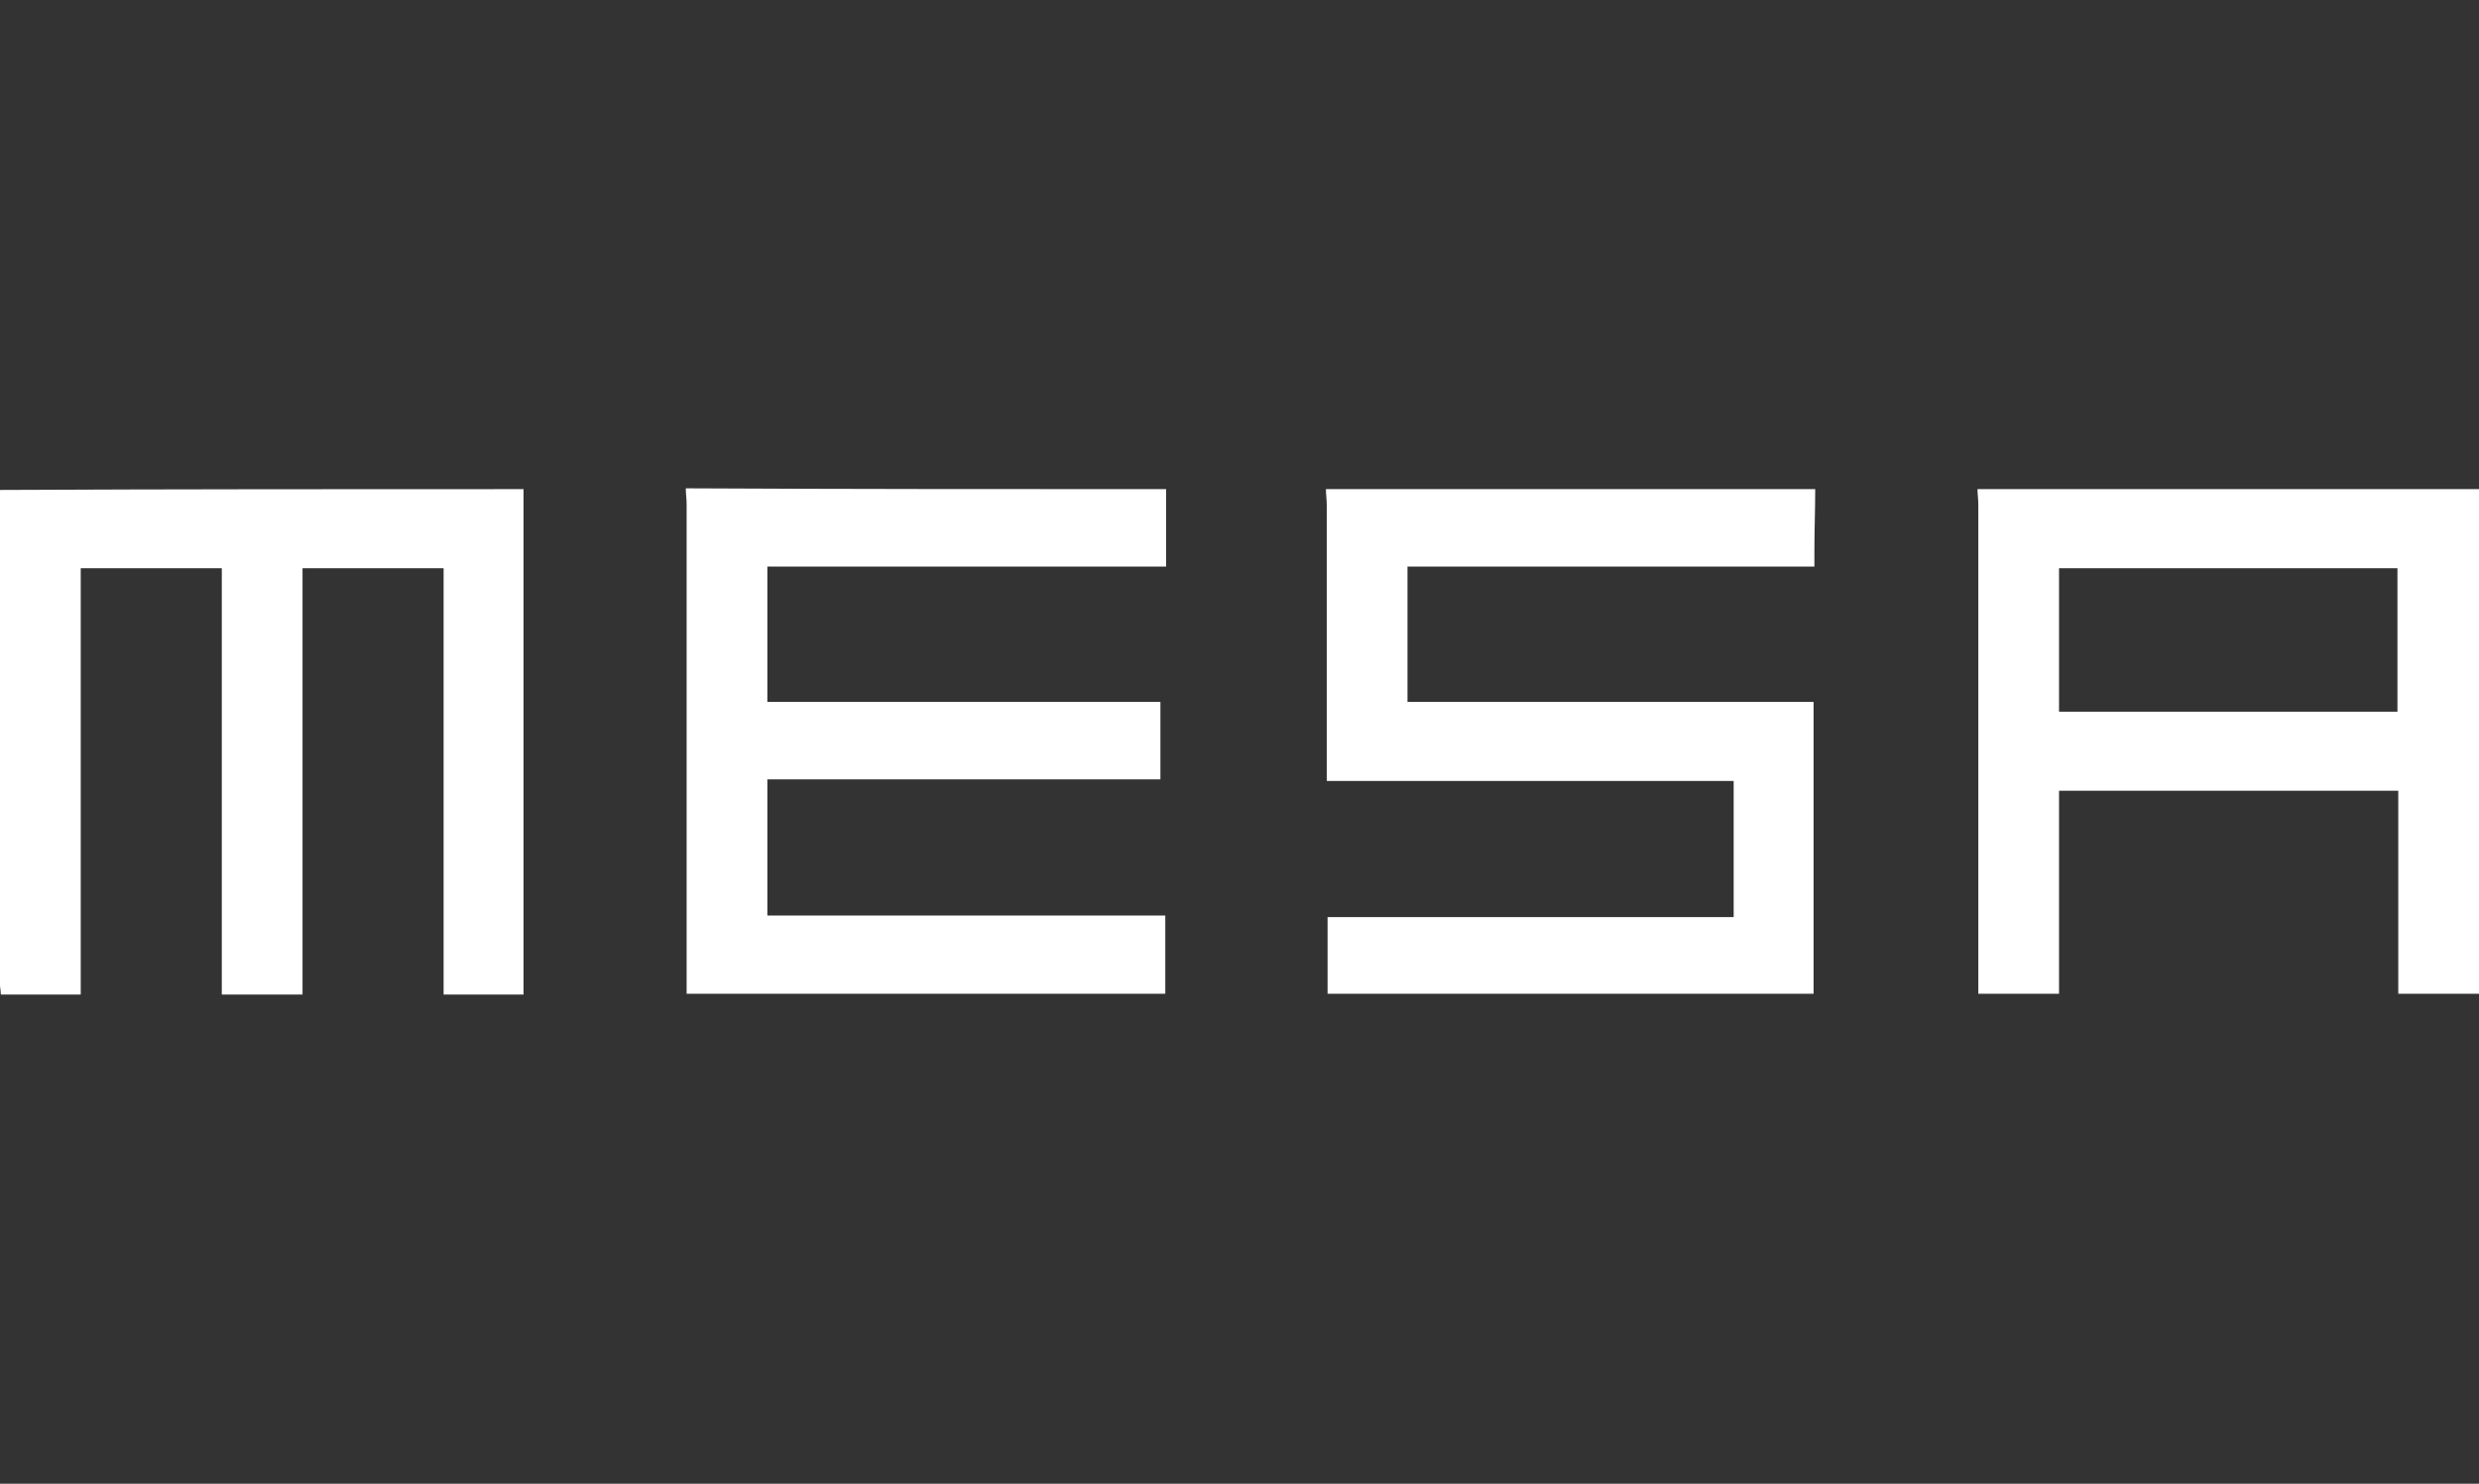
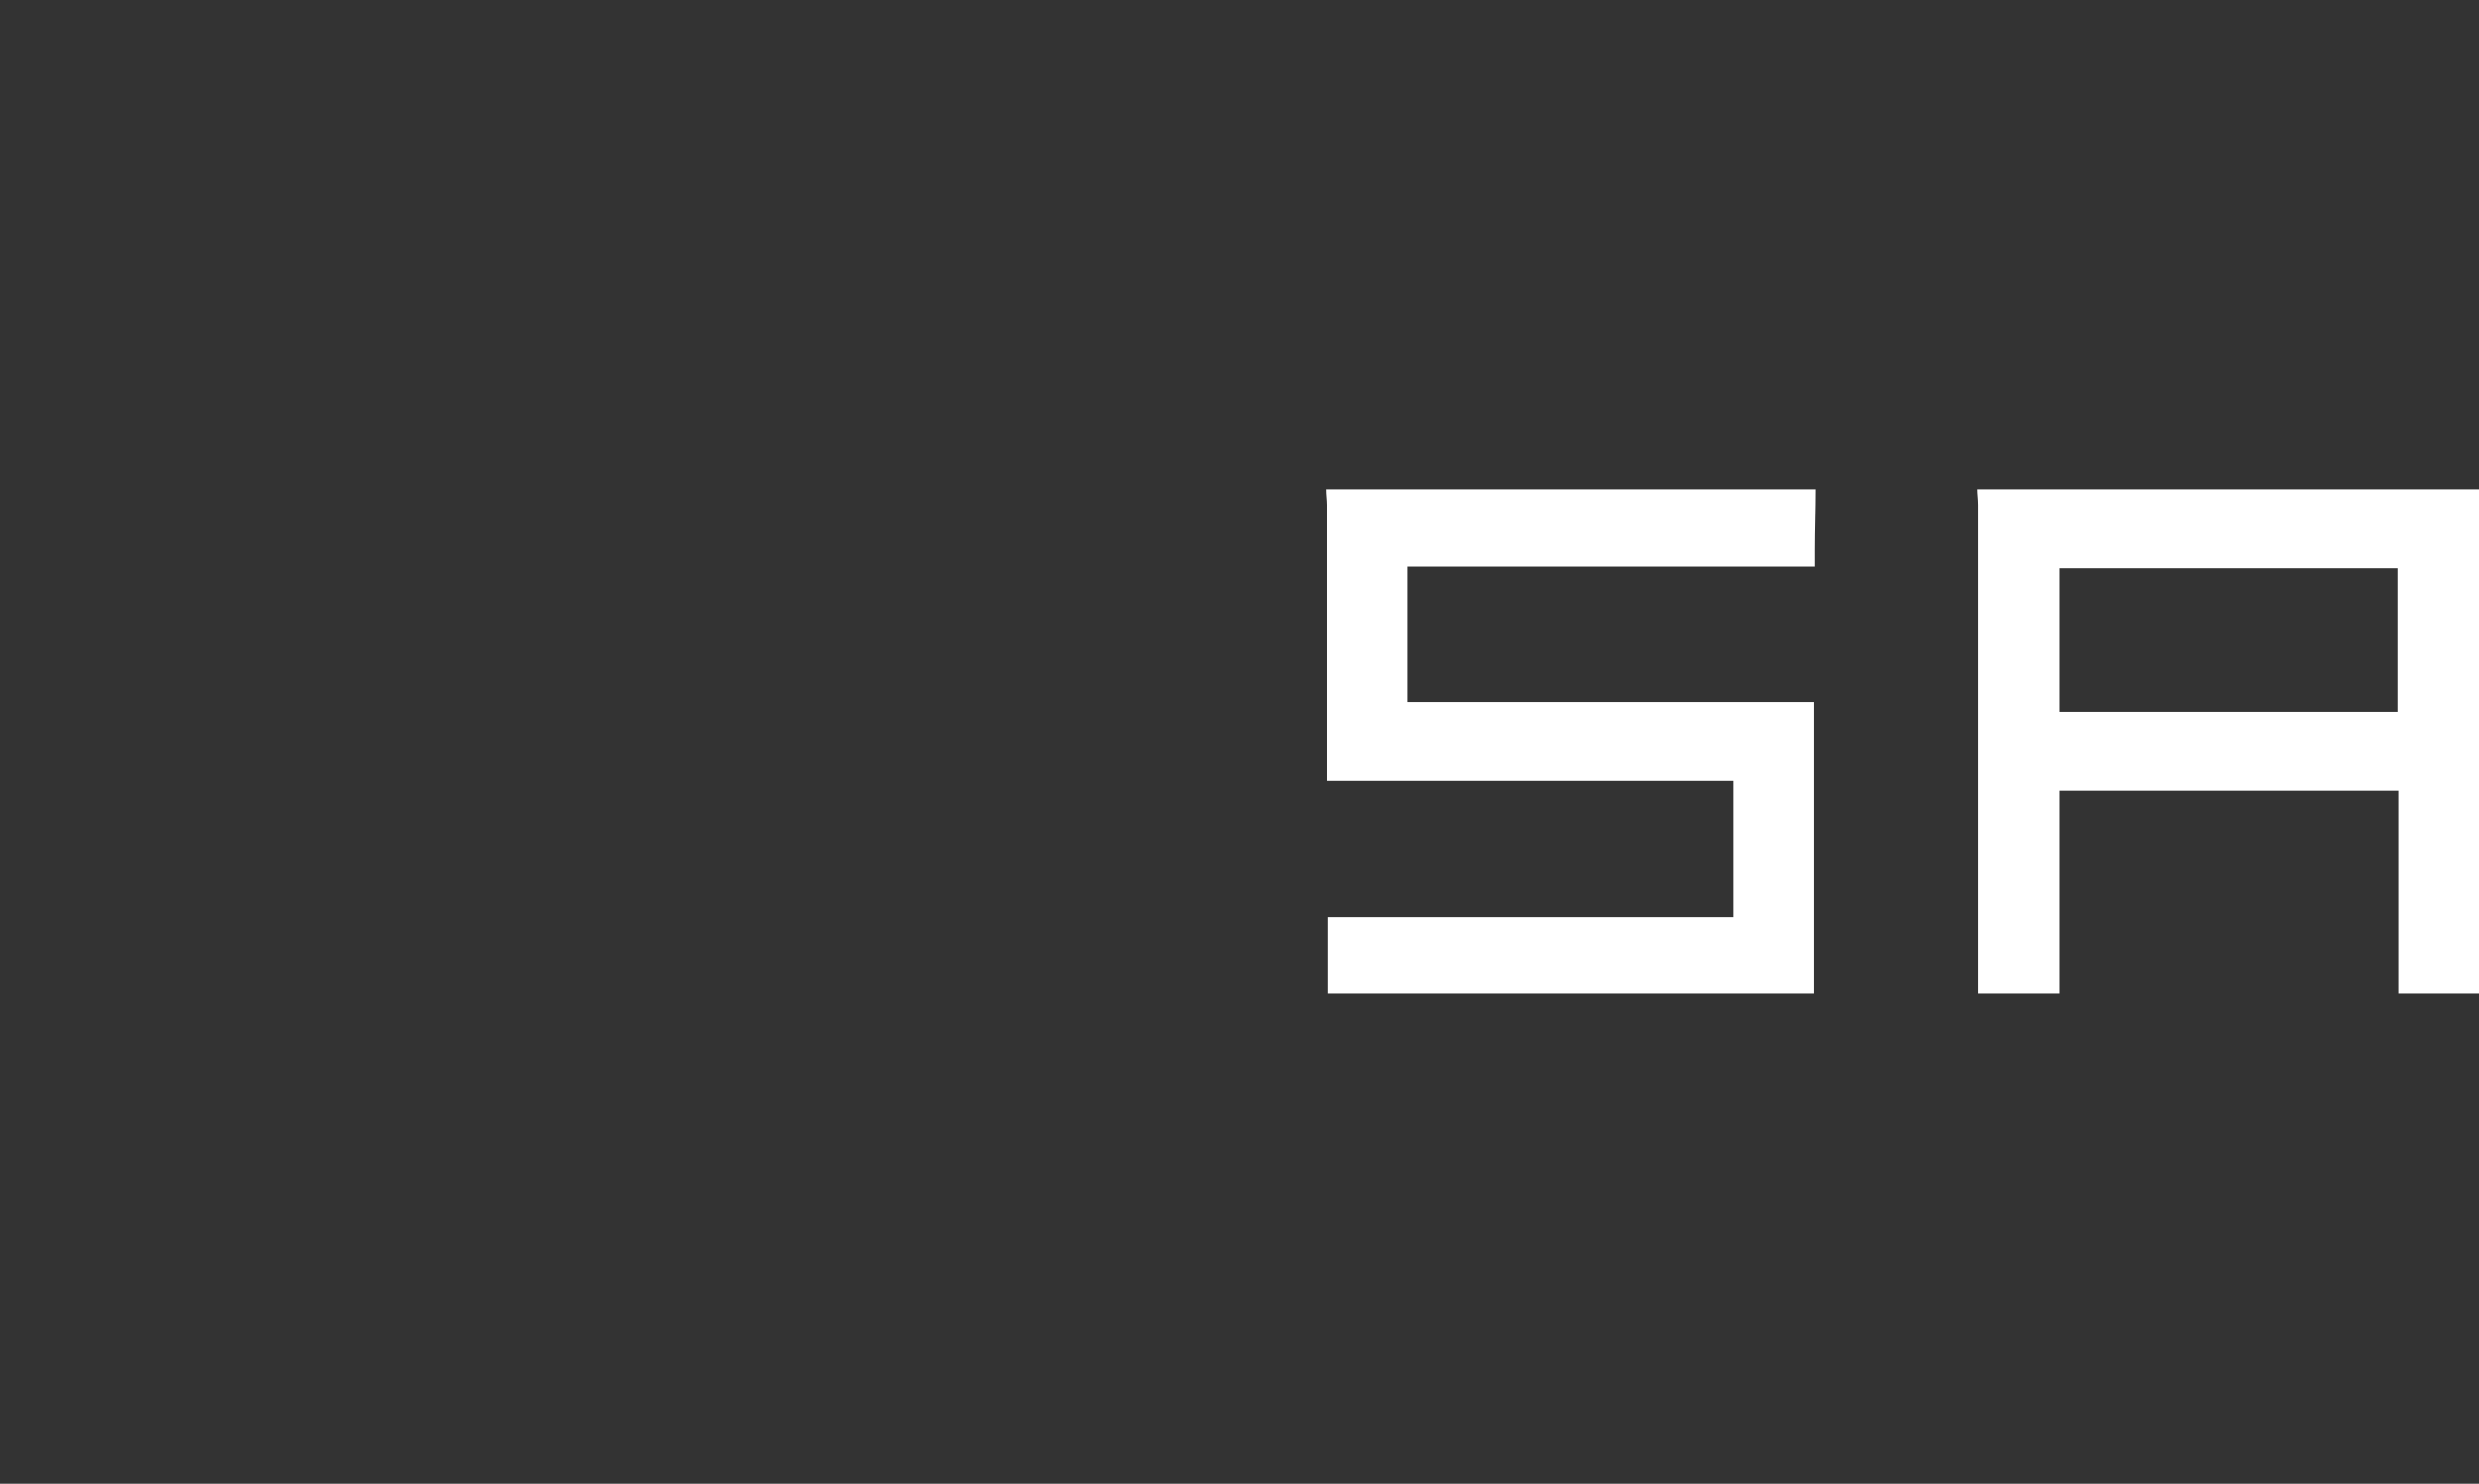
<svg xmlns="http://www.w3.org/2000/svg" version="1.1" id="Layer_1" x="0px" y="0px" viewBox="0 0 304 182" style="enable-background:new 0 0 304 182;" xml:space="preserve">
  <rect x="0" y="0" width="304" height="182" fill="#333333" stroke="none" />
  <style type="text/css">
	.st0{fill:#FFFFFF;}
</style>
  <g>
-     <path class="st0" d="M64.2,60c0,20.6,0,41.2,0,62c-3.3,0-6.5,0-9.8,0c0-17.5,0-34.9,0-52.3c-5.8,0-11.5,0-17.3,0   c0,17.4,0,34.8,0,52.3c-3.3,0-6.6,0-9.9,0c0-17.4,0-34.8,0-52.3c-5.8,0-11.5,0-17.3,0c0,17.5,0,34.9,0,52.3c-3.4,0-6.5,0-9.8,0   c0-0.5-0.1-0.8-0.1-1.2c0-20,0-40,0-60c0-0.2,0-0.5,0-0.7C21.4,60,42.8,60,64.2,60z" />
    <path class="st0" d="M222.6,60c0,2.5-0.1,5-0.1,7.5c0,0.6,0,1.2,0,2c-16.7,0-33.3,0-49.9,0c0,5.6,0,11.1,0,16.6   c16.6,0,33.1,0,49.8,0c0,12,0,23.8,0,35.8c-19.8,0-39.6,0-59.6,0c0-3.1,0-6.2,0-9.4c16.6,0,33.1,0,49.8,0c0-5.6,0-11.1,0-16.7   c-16.6,0-33.1,0-49.9,0c0-0.7,0-1.3,0-1.8c0-10.7,0-21.4,0-32.1c0-0.6-0.1-1.2-0.1-1.9C182.6,60,202.6,60,222.6,60z" />
-     <path class="st0" d="M143,60c0,3.1,0,6.3,0,9.5c-16.4,0-32.6,0-48.9,0c0,5.6,0,11,0,16.6c16.1,0,32.1,0,48.2,0c0,3.2,0,6.3,0,9.5   c-16,0-32,0-48.2,0c0,5.6,0,11,0,16.7c16.2,0,32.5,0,48.8,0c0,3.3,0,6.4,0,9.6c-19.5,0-39,0-58.7,0c0-0.6,0-1.2,0-1.8   c0-19.4,0-38.8,0-58.3c0-0.6-0.1-1.2-0.1-1.9C103.7,60,123.3,60,143,60z" />
    <path class="st0" d="M242.5,60c0,0.6,0.1,1.2,0.1,1.9c0,19.4,0,38.8,0,58.2c0,0.6,0,1.2,0,1.8c3.4,0,6.6,0,9.9,0   c0-8.4,0-16.6,0-24.9c13.9,0,27.7,0,41.6,0c0,8.4,0,16.7,0,24.9c3.4,0,6.7,0,9.9,0c0-20.6,0-41.3,0-61.9C283.5,60,263,60,242.5,60z    M294,87.3c-13.8,0-27.6,0-41.5,0c0-5.9,0-11.7,0-17.6c13.8,0,27.6,0,41.5,0C294,75.6,294,81.4,294,87.3z" />
  </g>
</svg>